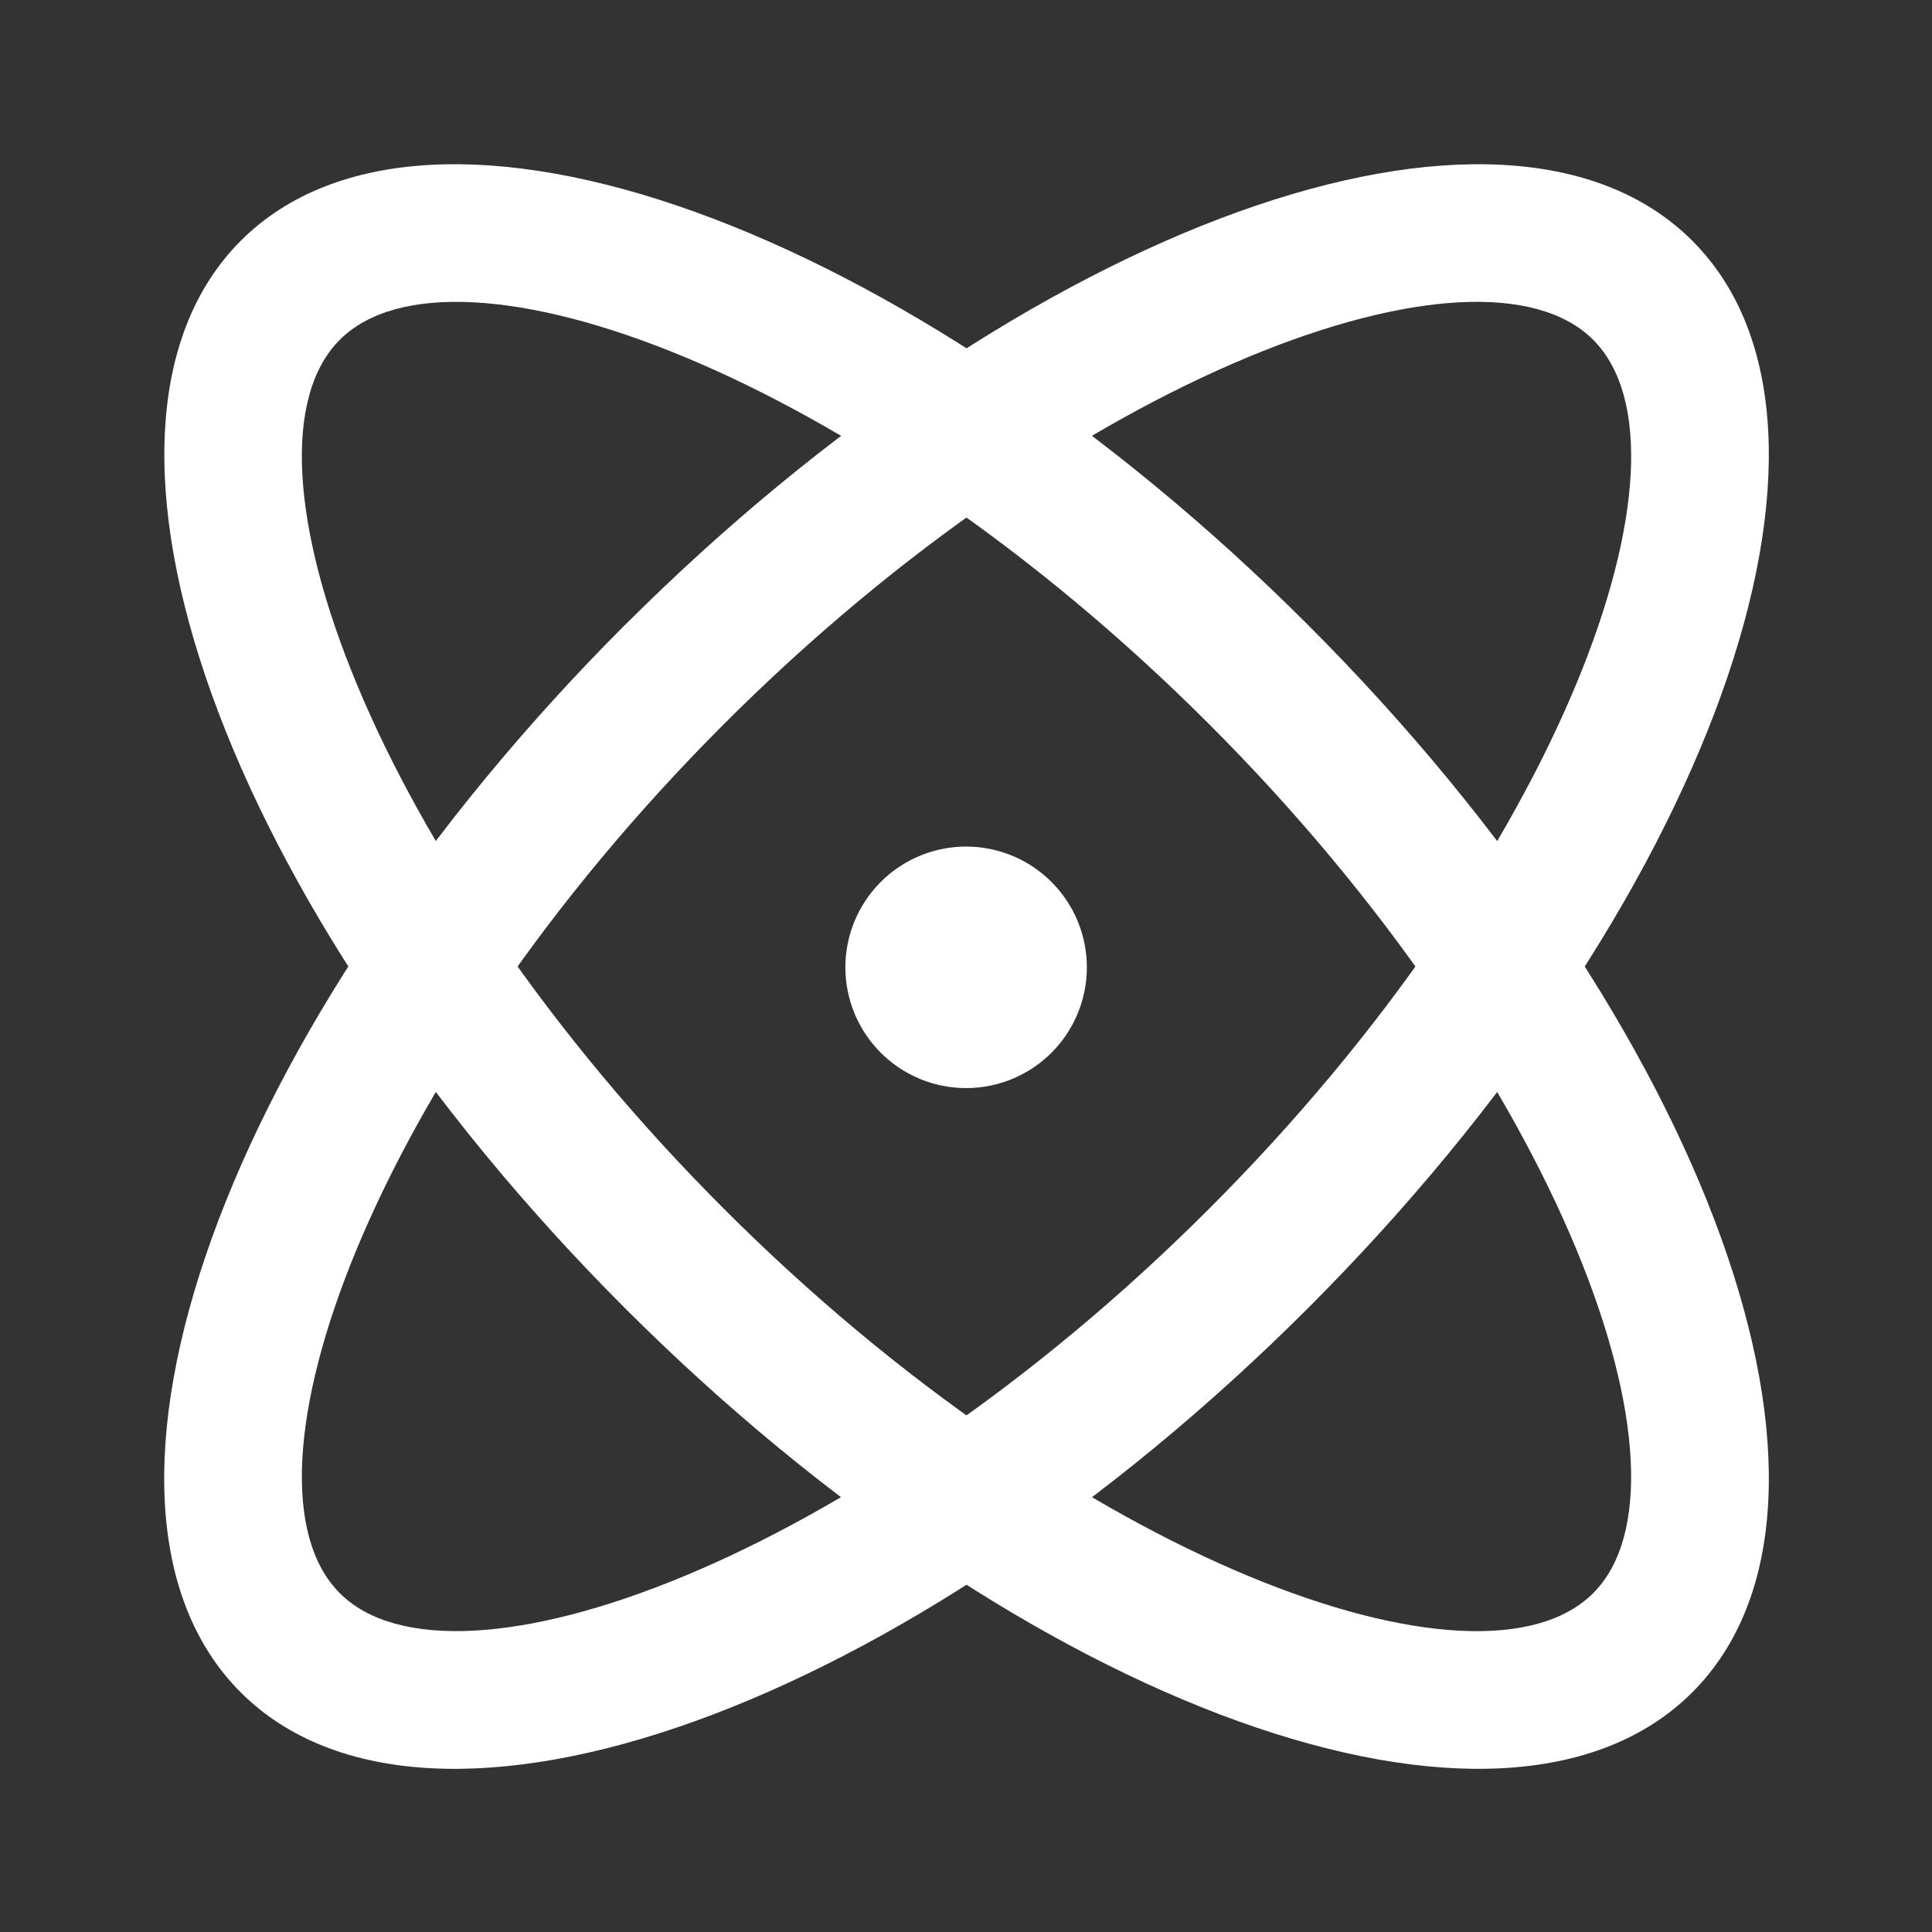
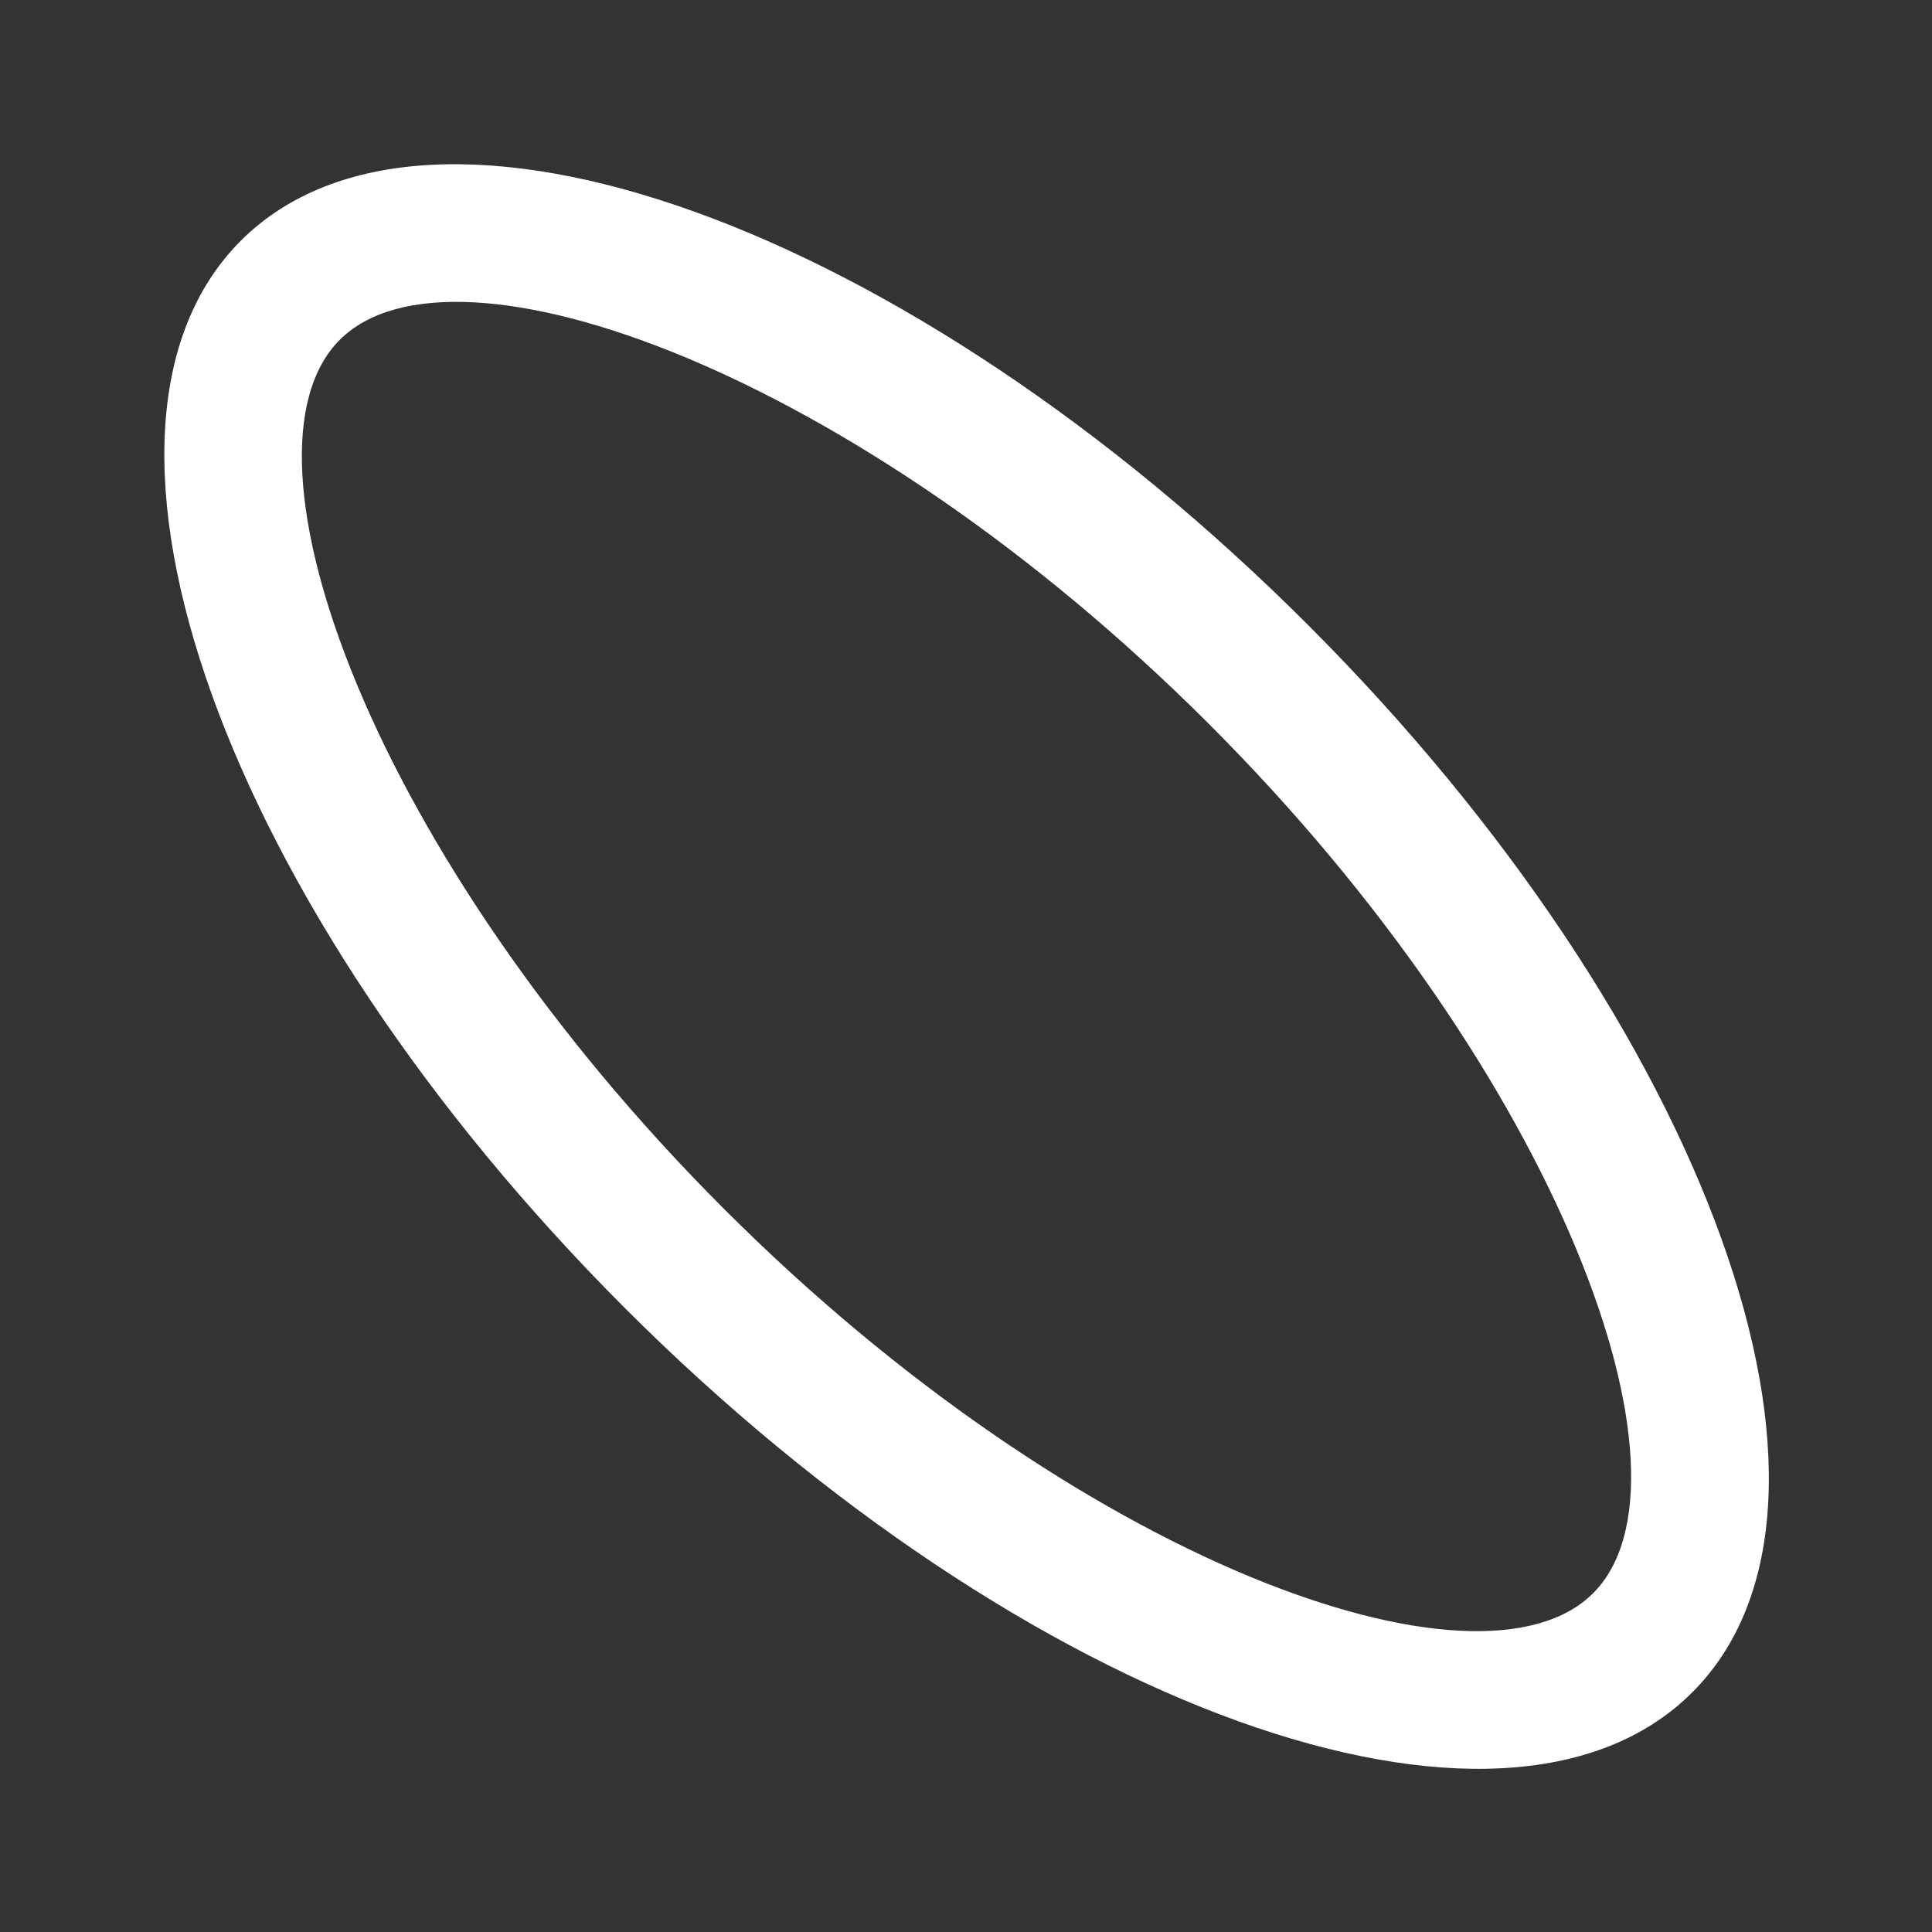
<svg xmlns="http://www.w3.org/2000/svg" width="50" height="50" viewBox="0 0 50 50" fill="none">
  <rect x="0" y="0" width="50" height="50" fill="#333333" stroke="none" />
-   <path d="M21.878 25.034C21.878 25.086 21.879 25.137 21.882 25.188C21.884 25.239 21.888 25.29 21.893 25.341C21.898 25.392 21.904 25.442 21.912 25.493C21.919 25.544 21.928 25.594 21.938 25.644C21.948 25.694 21.959 25.744 21.972 25.794C21.984 25.843 21.998 25.893 22.012 25.942C22.027 25.991 22.043 26.039 22.061 26.087C22.078 26.135 22.096 26.183 22.116 26.23C22.135 26.278 22.156 26.324 22.178 26.37C22.2 26.417 22.223 26.462 22.247 26.508C22.271 26.553 22.296 26.597 22.323 26.641C22.349 26.685 22.376 26.728 22.405 26.771C22.433 26.813 22.462 26.855 22.493 26.896C22.523 26.937 22.555 26.977 22.587 27.017C22.62 27.056 22.653 27.095 22.688 27.133C22.722 27.171 22.757 27.208 22.793 27.244C22.829 27.28 22.866 27.316 22.904 27.35C22.942 27.384 22.981 27.418 23.02 27.45C23.06 27.483 23.1 27.514 23.141 27.544C23.182 27.575 23.224 27.604 23.267 27.633C23.309 27.661 23.352 27.689 23.396 27.715C23.44 27.741 23.485 27.766 23.53 27.79C23.575 27.814 23.621 27.837 23.667 27.859C23.713 27.881 23.76 27.902 23.807 27.922C23.854 27.941 23.902 27.959 23.95 27.977C23.998 27.994 24.047 28.01 24.096 28.025C24.145 28.04 24.194 28.053 24.244 28.066C24.293 28.078 24.343 28.089 24.393 28.099C24.443 28.109 24.494 28.118 24.544 28.126C24.595 28.133 24.646 28.139 24.697 28.144C24.747 28.149 24.799 28.153 24.85 28.156C24.901 28.158 24.952 28.159 25.003 28.159C25.054 28.159 25.105 28.158 25.156 28.156C25.207 28.153 25.258 28.149 25.309 28.144C25.36 28.139 25.411 28.133 25.462 28.126C25.512 28.118 25.562 28.109 25.613 28.099C25.663 28.089 25.713 28.078 25.762 28.066C25.812 28.053 25.861 28.04 25.91 28.025C25.959 28.01 26.008 27.994 26.056 27.977C26.104 27.959 26.152 27.941 26.199 27.922C26.246 27.902 26.293 27.881 26.339 27.859C26.385 27.837 26.431 27.814 26.476 27.79C26.521 27.766 26.566 27.741 26.61 27.715C26.653 27.689 26.697 27.661 26.739 27.633C26.782 27.604 26.823 27.575 26.864 27.544C26.906 27.514 26.946 27.483 26.985 27.45C27.025 27.418 27.064 27.384 27.102 27.35C27.14 27.316 27.177 27.28 27.213 27.244C27.249 27.208 27.284 27.171 27.318 27.133C27.353 27.095 27.386 27.056 27.419 27.017C27.451 26.977 27.483 26.937 27.513 26.896C27.543 26.855 27.573 26.813 27.601 26.771C27.63 26.728 27.657 26.685 27.683 26.641C27.71 26.597 27.735 26.553 27.759 26.508C27.783 26.462 27.806 26.417 27.828 26.37C27.85 26.324 27.87 26.278 27.89 26.23C27.91 26.183 27.928 26.135 27.945 26.087C27.962 26.039 27.979 25.991 27.993 25.942C28.008 25.893 28.022 25.843 28.034 25.794C28.047 25.744 28.058 25.694 28.068 25.644C28.078 25.594 28.087 25.544 28.094 25.493C28.102 25.442 28.108 25.392 28.113 25.341C28.118 25.29 28.122 25.239 28.124 25.188C28.127 25.137 28.128 25.086 28.128 25.034C28.128 24.983 28.127 24.932 28.124 24.881C28.122 24.83 28.118 24.779 28.113 24.728C28.108 24.677 28.102 24.627 28.094 24.576C28.087 24.525 28.078 24.475 28.068 24.425C28.058 24.375 28.047 24.325 28.034 24.275C28.022 24.226 28.008 24.176 27.993 24.127C27.979 24.078 27.962 24.03 27.945 23.982C27.928 23.933 27.91 23.886 27.89 23.838C27.87 23.791 27.85 23.744 27.828 23.698C27.806 23.652 27.783 23.606 27.759 23.561C27.735 23.516 27.71 23.472 27.683 23.428C27.657 23.384 27.63 23.341 27.601 23.298C27.573 23.256 27.543 23.214 27.513 23.173C27.483 23.132 27.451 23.091 27.419 23.052C27.386 23.012 27.353 22.974 27.318 22.936C27.284 22.898 27.249 22.861 27.213 22.825C27.177 22.788 27.14 22.753 27.102 22.719C27.064 22.685 27.025 22.651 26.985 22.619C26.946 22.586 26.906 22.555 26.864 22.524C26.823 22.494 26.782 22.465 26.739 22.436C26.697 22.408 26.653 22.38 26.61 22.354C26.566 22.328 26.521 22.302 26.476 22.278C26.431 22.254 26.385 22.231 26.339 22.209C26.293 22.188 26.246 22.167 26.199 22.147C26.152 22.128 26.104 22.109 26.056 22.092C26.008 22.075 25.959 22.059 25.91 22.044C25.861 22.029 25.812 22.015 25.762 22.003C25.713 21.991 25.663 21.979 25.613 21.97C25.562 21.959 25.512 21.951 25.462 21.943C25.411 21.936 25.36 21.93 25.309 21.924C25.258 21.919 25.207 21.916 25.156 21.913C25.105 21.911 25.054 21.909 25.003 21.909C24.952 21.909 24.901 21.911 24.85 21.913C24.799 21.916 24.747 21.919 24.697 21.924C24.646 21.93 24.595 21.936 24.544 21.943C24.494 21.951 24.443 21.959 24.393 21.97C24.343 21.979 24.293 21.991 24.244 22.003C24.194 22.015 24.145 22.029 24.096 22.044C24.047 22.059 23.998 22.075 23.95 22.092C23.902 22.109 23.854 22.128 23.807 22.147C23.76 22.167 23.713 22.188 23.667 22.209C23.621 22.231 23.575 22.254 23.53 22.278C23.485 22.302 23.44 22.328 23.396 22.354C23.352 22.38 23.309 22.408 23.267 22.436C23.224 22.465 23.182 22.494 23.141 22.524C23.1 22.555 23.06 22.586 23.02 22.619C22.981 22.651 22.942 22.685 22.904 22.719C22.866 22.753 22.829 22.788 22.793 22.825C22.757 22.861 22.722 22.898 22.688 22.936C22.653 22.974 22.62 23.012 22.587 23.052C22.555 23.091 22.523 23.132 22.493 23.173C22.462 23.214 22.433 23.256 22.405 23.298C22.376 23.341 22.349 23.384 22.323 23.428C22.296 23.472 22.271 23.516 22.247 23.561C22.223 23.606 22.2 23.652 22.178 23.698C22.156 23.744 22.135 23.791 22.116 23.838C22.096 23.886 22.078 23.933 22.061 23.982C22.043 24.03 22.027 24.078 22.012 24.127C21.998 24.176 21.984 24.226 21.972 24.275C21.959 24.325 21.948 24.375 21.938 24.425C21.928 24.475 21.919 24.525 21.912 24.576C21.904 24.627 21.898 24.677 21.893 24.728C21.888 24.779 21.884 24.83 21.882 24.881C21.879 24.932 21.878 24.983 21.878 25.034Z" fill="#FFFFFF">
- </path>
  <path d="M6.231 6.231C11.113 1.35 23.481 5.8 33.853 16.175C44.228 26.55 48.678 38.916 43.797 43.797C38.916 48.678 26.547 44.225 16.172 33.853C5.803 23.478 1.353 11.112 6.234 6.228L6.231 6.231ZM8.794 8.794C5.856 11.731 9.606 22.159 18.738 31.287C27.866 40.419 38.294 44.172 41.231 41.231C44.169 38.294 40.419 27.866 31.288 18.737C22.163 9.609 11.734 5.856 8.794 8.794Z" fill="#FFFFFF">
</path>
-   <path d="M16.175 16.175C26.55 5.8 38.915 1.35 43.797 6.231C48.678 11.112 44.225 23.481 33.853 33.853C23.478 44.228 11.112 48.678 6.228 43.797C1.35 38.915 5.8 26.547 16.175 16.172L16.175 16.175ZM18.737 18.737C9.609 27.866 5.856 38.294 8.794 41.231C11.731 44.169 22.159 40.419 31.287 31.287C40.419 22.162 44.172 11.734 41.231 8.794C38.294 5.856 27.865 9.606 18.737 18.737Z" fill="#FFFFFF">
- </path>
</svg>